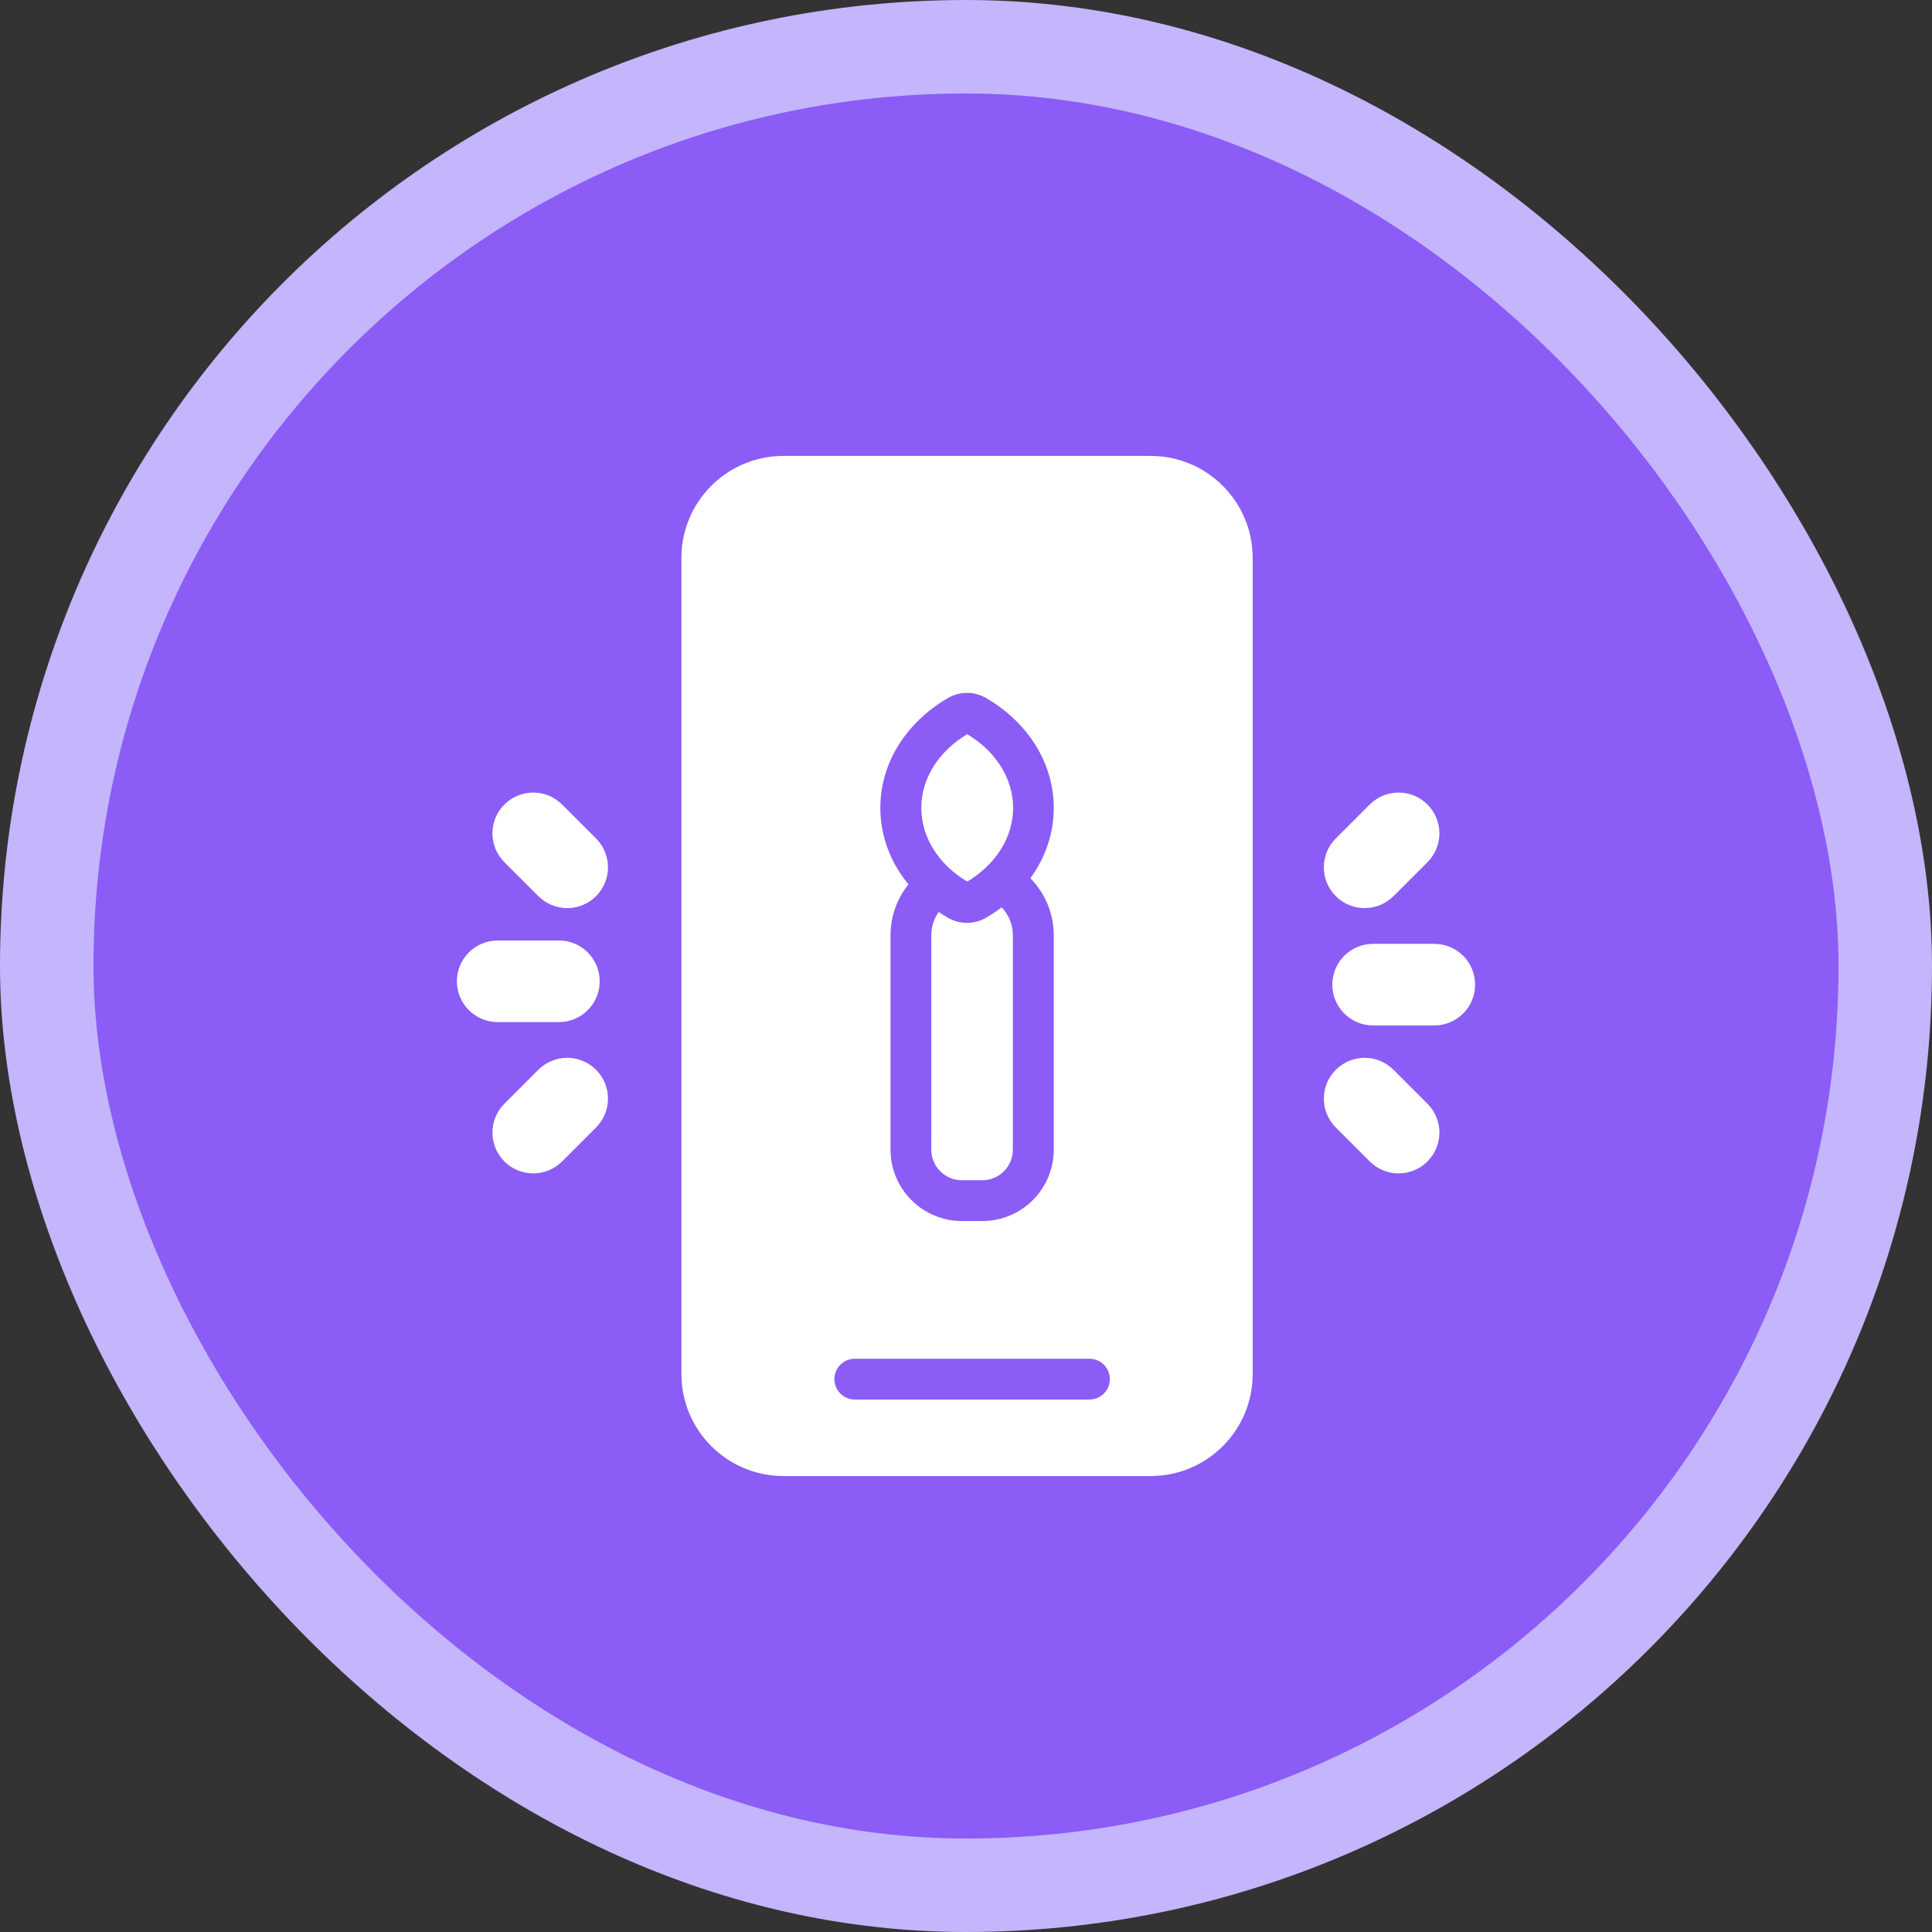
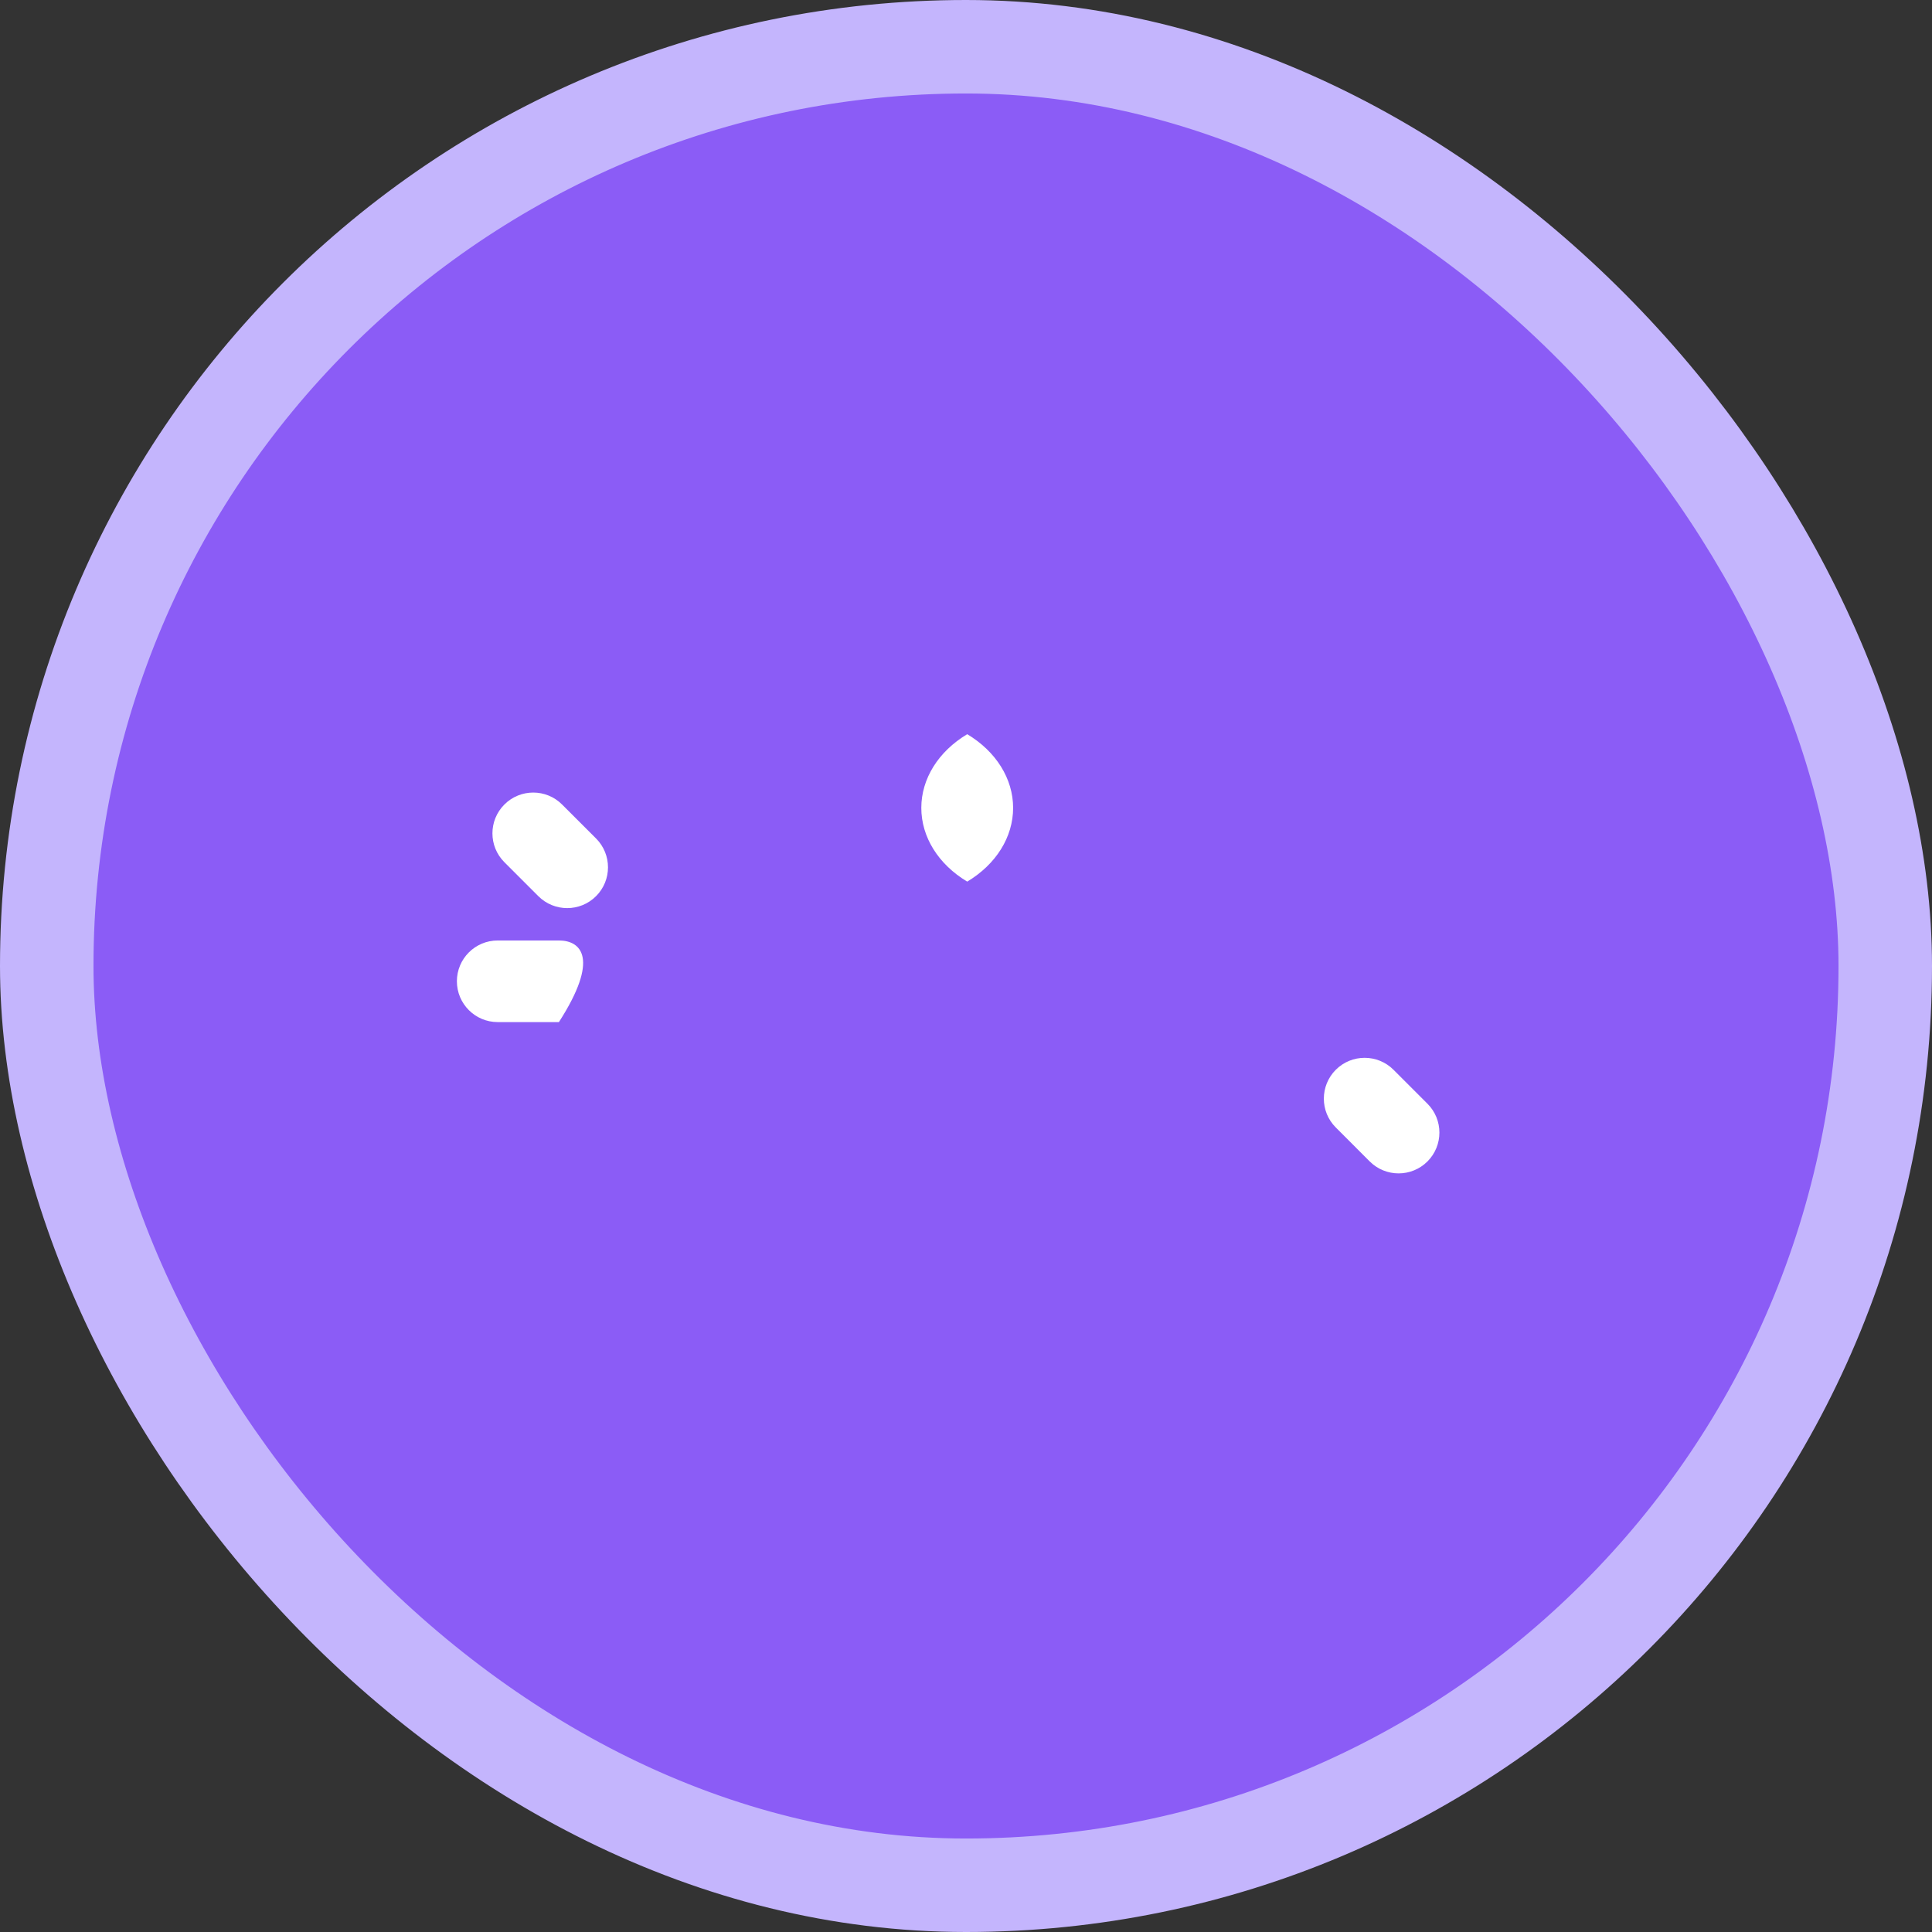
<svg xmlns="http://www.w3.org/2000/svg" width="62" height="62" viewBox="0 0 62 62" fill="none">
  <rect x="0" y="0" width="62" height="62" fill="#333333" stroke="none" />
  <rect x="1.5" y="1.5" width="59" height="59" rx="29.5" fill="#8B5CF6" />
  <rect x="1.5" y="1.5" width="59" height="59" rx="29.5" stroke="#C4B5FD" stroke-width="3" />
  <path d="M31.039 23.561C30.113 24.116 29.566 24.991 29.566 25.926C29.566 26.862 30.113 27.737 31.039 28.292C31.965 27.737 32.512 26.862 32.512 25.926C32.512 24.991 31.965 24.116 31.039 23.561Z" fill="white" />
-   <path d="M31.642 29.452C31.817 29.35 31.985 29.238 32.145 29.117C32.368 29.352 32.504 29.669 32.504 30.018V36.893C32.504 37.435 32.065 37.875 31.522 37.875H30.868C30.325 37.875 29.886 37.435 29.886 36.893V30.018C29.886 29.738 29.974 29.478 30.124 29.265C30.22 29.33 30.319 29.393 30.421 29.452C30.798 29.671 31.264 29.671 31.642 29.452Z" fill="white" />
-   <path fill-rule="evenodd" clip-rule="evenodd" d="M21.867 17.905C21.867 16.097 23.333 14.631 25.141 14.631H36.926C38.734 14.631 40.2 16.097 40.2 17.905V44.094C40.2 45.902 38.734 47.368 36.926 47.368H25.141C23.333 47.368 21.867 45.902 21.867 44.094V17.905ZM31.644 22.4C31.266 22.18 30.8 22.18 30.422 22.4C29.146 23.14 28.251 24.421 28.251 25.925C28.251 26.854 28.592 27.697 29.153 28.381C28.793 28.829 28.578 29.398 28.578 30.018V36.892C28.578 38.158 29.604 39.184 30.869 39.184H31.524C32.79 39.184 33.816 38.158 33.816 36.892V30.018C33.816 29.303 33.53 28.656 33.066 28.183C33.536 27.538 33.816 26.767 33.816 25.925C33.816 24.421 32.92 23.14 31.644 22.4ZM27.432 43.603C27.071 43.603 26.777 43.896 26.777 44.258C26.777 44.62 27.071 44.913 27.432 44.913H34.962C35.323 44.913 35.616 44.62 35.616 44.258C35.616 43.896 35.323 43.603 34.962 43.603H27.432Z" fill="white" />
  <path d="M16.186 27.669C15.675 27.158 15.675 26.329 16.186 25.818C16.698 25.306 17.527 25.306 18.038 25.818L19.128 26.907C19.639 27.419 19.639 28.248 19.128 28.759C18.617 29.27 17.788 29.27 17.276 28.759L16.186 27.669Z" fill="white" />
-   <path d="M45.809 27.669C46.32 27.158 46.32 26.329 45.809 25.818C45.297 25.306 44.468 25.306 43.956 25.818L42.867 26.907C42.356 27.419 42.356 28.248 42.867 28.759C43.378 29.27 44.207 29.27 44.719 28.759L45.809 27.669Z" fill="white" />
-   <path d="M47.338 31.599C47.338 30.875 46.752 30.289 46.029 30.289H44.065C43.341 30.289 42.755 30.875 42.755 31.599C42.755 32.322 43.341 32.908 44.065 32.908H46.029C46.752 32.908 47.338 32.322 47.338 31.599Z" fill="white" />
  <path d="M45.809 37.272C46.32 36.76 46.32 35.931 45.809 35.42L44.719 34.33C44.207 33.819 43.378 33.819 42.867 34.33C42.356 34.842 42.356 35.671 42.867 36.182L43.956 37.272C44.468 37.783 45.297 37.783 45.809 37.272Z" fill="white" />
-   <path d="M14.662 31.49C14.662 32.213 15.248 32.8 15.971 32.8H17.936C18.659 32.8 19.245 32.213 19.245 31.49C19.245 30.767 18.659 30.181 17.936 30.181H15.971C15.248 30.181 14.662 30.767 14.662 31.49Z" fill="white" />
-   <path d="M16.186 37.272C15.675 36.76 15.675 35.931 16.186 35.42L17.276 34.33C17.788 33.819 18.617 33.819 19.128 34.33C19.639 34.842 19.639 35.671 19.128 36.182L18.038 37.272C17.527 37.783 16.698 37.783 16.186 37.272Z" fill="white" />
+   <path d="M14.662 31.49C14.662 32.213 15.248 32.8 15.971 32.8H17.936C19.245 30.767 18.659 30.181 17.936 30.181H15.971C15.248 30.181 14.662 30.767 14.662 31.49Z" fill="white" />
</svg>